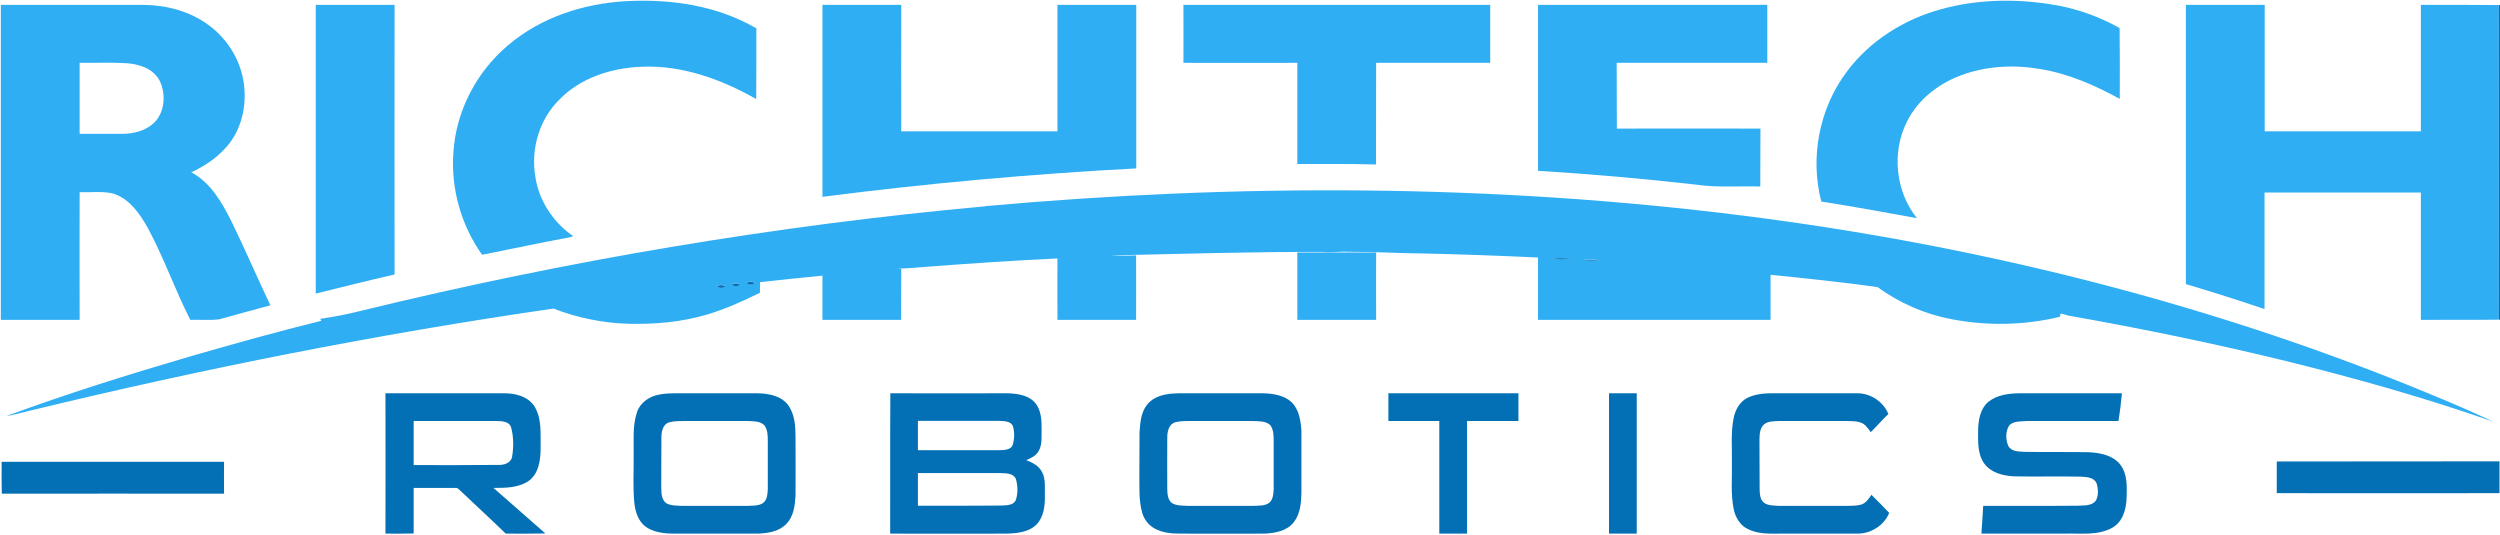
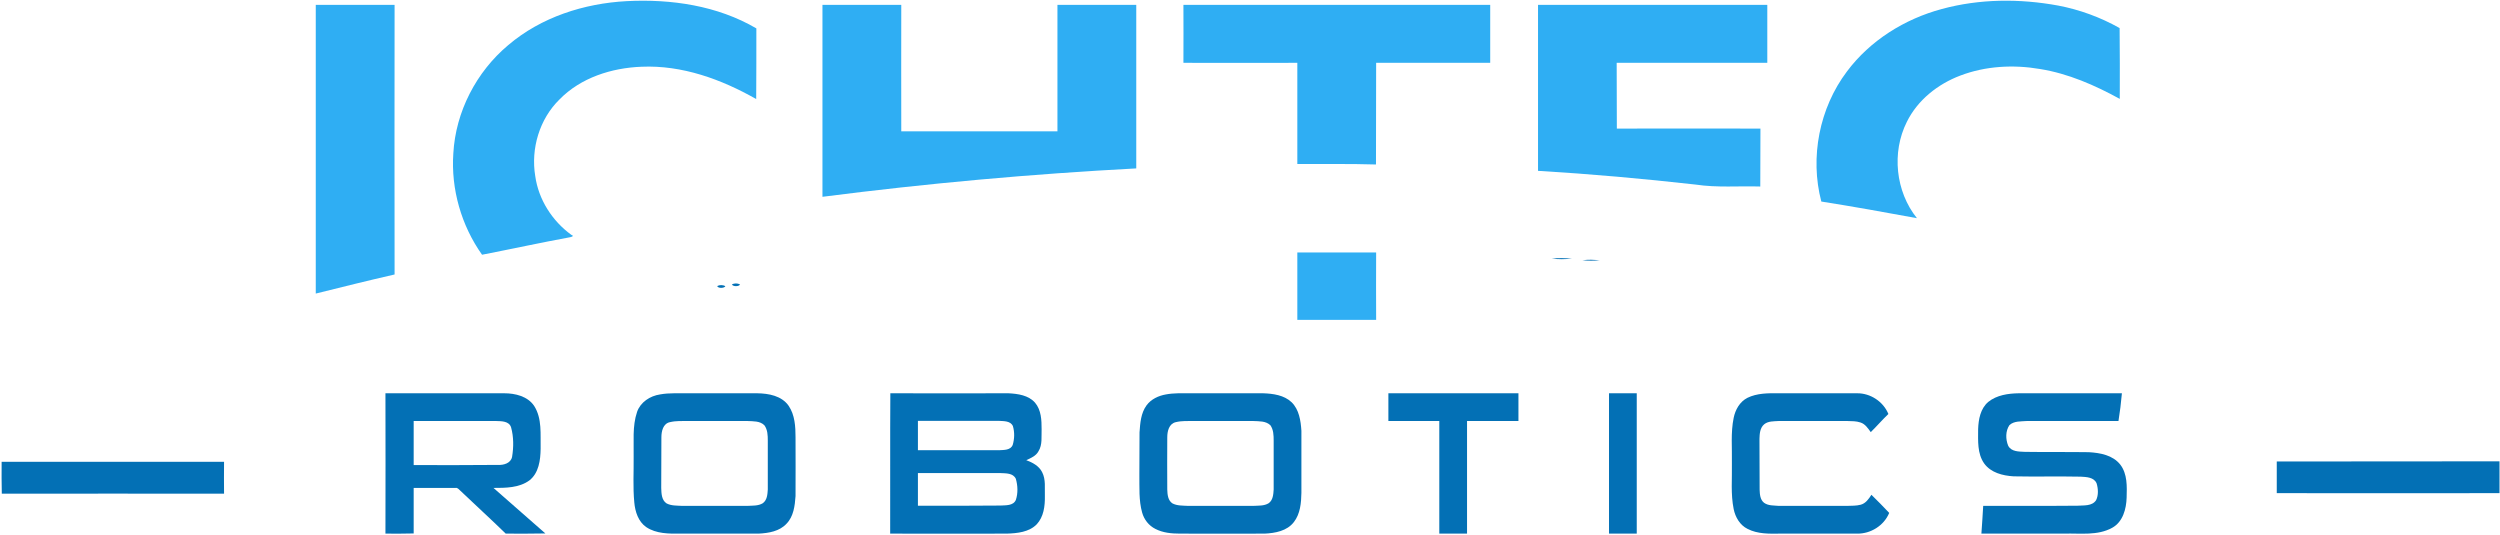
<svg xmlns="http://www.w3.org/2000/svg" version="1.2" viewBox="0 0 1532 328" width="1532" height="328">
  <title>richtech-robotics-svg</title>
  <style>
		.s0 { fill: #2faef3 } 
		.s1 { fill: #0370b5 } 
	</style>
  <g id="#2faef3ff">
    <path id="Layer" class="s0" d="m311.5 27.6c20.1-17.1 46.4-25.5 72.5-26.9 27.3-1.4 55.6 2.7 79.5 16.7 0 14.4 0 28.9-0.1 43.3-21.3-12.1-45.4-20.9-70.3-19.8-18.3 0.7-37.2 6.7-50.2 20-12.3 12-17.7 30.2-14.9 47 2 14.4 10.4 27.5 22.1 36 2.2 0.8-0.2 1.4-0.9 1.5-17.9 3.3-35.8 7.2-53.8 10.7-12.7-17.9-19.1-40.2-17.6-62.1 1.4-25.5 14.1-50 33.7-66.4z" />
    <path id="Layer" class="s0" d="m1190 5.5c23.2-6.3 47.7-6.4 71.2-2.1 13.2 2.5 26 7.2 37.7 13.8 0.2 14.5 0.1 29 0.1 43.4-15.3-8.4-31.5-15.5-48.8-18.3-16.3-2.8-33.4-1.9-48.9 4-13.8 5.2-26.2 15-32.8 28.4-9.4 18.7-6.9 42.7 6.2 59-19.5-3.6-39-7.1-58.6-10.2-7.1-27.1-1.2-57.3 15.7-79.7 14.2-19 35.4-32.2 58.2-38.3z" />
-     <path id="Layer" fill-rule="evenodd" class="s0" d="m0.5 3q43.7 0 87.5 0c14 0.1 28.3 3.9 39.6 12.2 12.8 9.2 21.3 24.1 22.2 39.8 0.9 13.1-3 26.9-12.3 36.4-5.6 6.1-12.8 10.7-20.3 14.2 11.8 6.2 18.6 18.2 24.4 29.6 8.4 17.1 15.9 34.7 24.1 51.9-10.5 2.8-21 5.7-31.5 8.6-5.8 0.7-11.7 0.1-17.6 0.3-9.3-18.3-16.1-37.8-25.8-55.9-5.1-9.1-11.7-18.9-22.3-21.7-6.5-1.3-13.2-0.4-19.7-0.6q-0.1 39.1 0 78.2-24.2 0-48.3 0 0-96.5 0-193zm48.3 35.5q0 21.7 0 43.5 13.1 0 26.2 0c6.7 0 13.7-1.7 18.8-6.2 7.3-6.5 8.1-18 4-26.4-4-7.6-13-10.3-20.9-10.7-9.4-0.5-18.8-0.1-28.1-0.2z" />
    <path id="Layer" class="s0" d="m193.5 3q24.1 0 48.3 0-0.1 82.6 0 165.2c-16.2 3.7-32.2 7.7-48.3 11.7 0-59 0-117.9 0-176.9z" />
    <path id="Layer" class="s0" d="m504 3q24.1 0 48.3 0c0 25.8-0.1 51.7 0 77.5 31.9 0 63.8 0 95.7 0q0-38.8 0-77.5 24.1 0 48.3 0 0 50.1 0 100.2c-64.3 3.4-128.5 9.2-192.3 17.4 0-39.2 0-78.4 0-117.6z" />
-     <path id="Layer" class="s0" d="m725.2 3q94 0 188 0 0 17.7 0 35.5-34.9 0-69.9 0c-0.1 20.8 0 41.5-0.1 62.3-16-0.5-32.1-0.2-48.2-0.3 0-20.7 0-41.3 0-62-23.3 0-46.5 0.1-69.8 0 0.1-11.9 0-23.7 0-35.5z" />
+     <path id="Layer" class="s0" d="m725.2 3q94 0 188 0 0 17.7 0 35.5-34.9 0-69.9 0c-0.1 20.8 0 41.5-0.1 62.3-16-0.5-32.1-0.2-48.2-0.3 0-20.7 0-41.3 0-62-23.3 0-46.5 0.1-69.8 0 0.1-11.9 0-23.7 0-35.5" />
    <path id="Layer" class="s0" d="m942.5 3q70.3 0 140.5 0 0 17.7 0 35.5c-30.8 0-61.5 0-92.3 0 0.1 13.4 0 26.8 0.1 40.3q44-0.1 88 0-0.1 17.7-0.1 35.5c-13.2-0.4-26.5 0.8-39.7-1.2-32.1-3.6-64.3-6.5-96.5-8.4q0-50.8 0-101.7z" />
-     <path id="Layer" class="s0" d="m1339.5 3q24.1 0 48.3 0 0 38.8 0 77.5 47.8 0 95.7 0c0-25.8 0-51.7 0-77.5 16 0 31.9-0.1 47.8 0.1q-0.1 96.4 0 192.8c-15.9 0.2-31.8 0-47.8 0.1q0-39 0-78-47.9 0-95.8 0 0 35.7 0 71.4-23.9-8.1-48.2-15.3 0-85.6 0-171.1z" />
-     <path id="Layer" fill-rule="evenodd" class="s0" d="m604 126.3c154.5-13.9 310.6-13.6 464.6 5.9 139.9 17.7 278.1 51.6 408.9 104.5 17 7 34 13.9 50.6 21.8-41.5-14.6-83.9-26.5-126.6-37.1-44.2-10.8-88.7-20-133.4-27.9-1.9-0.2-3.6-1.4-5.5-1.2-0.1 0.7 0.2 1.6-0.6 1.9-21.6 5.2-44.3 5.6-66.1 1.4-16.4-3.1-31.9-9.9-45.4-19.7-21.7-3-43.6-5.3-65.5-7.5q0 13.8 0 27.6-71.3 0-142.5 0c0-12.8 0-25.5 0-38.2-23.8-1.1-47.6-2-71.5-2.5-15-0.1-30-1.1-45-1-5-0.4-10 0.8-15 0.1-43.3-0.2-86.7 1.2-130 2.1 5.1 0.4 10.1 0.1 15.2 0 0.1 13.2 0 26.3 0 39.5q-24.1 0-48.2 0c0-12.5-0.1-25 0-37.6-26.3 1.2-52.7 3-79 5-6.4 0.4-12.8 1.2-19.2 1.2 0.6 0 1.9 0.1 2.5 0.2-0.1 10.4 0 20.8-0.1 31.2q-24.1 0-48.2 0 0-13.5 0-27.1-19.1 1.9-38.2 4c-0.1 2.1-0.1 4.3-0.1 6.5-10.6 5.2-21.3 10.1-32.6 13.4-15.5 4.6-31.8 6-48 5.6-15.7-0.4-31.3-3.7-46-9.3-107.7 15.6-214.4 36.8-320.1 62.4-5.1 1.2-10 2.7-15.2 3.5 37.1-13.7 74.9-25.5 112.8-36.6 26.7-7.7 53.4-15.2 80.3-21.8-0.2-0.3-0.5-0.9-0.7-1.2 8.6-1.3 17.2-2.9 25.7-5.1 125.6-30.6 253.4-52.2 382.1-63.9zm346.9 32.1c4.1 0.4 8.3 0.5 12.4-0.1-4.1-0.2-8.3-0.4-12.4 0.1zm18.8 1c3.5 0.3 7.1 0.3 10.6 0.1-3.5-0.5-7.1-0.6-10.6-0.1zm-512.3 13.9c0.7 1.3 4.5 1.3 5.1-0.1-1.5-0.8-3.6-0.8-5.1 0.1zm-8.9 0.9c0.6 1.5 4.4 1.4 5 0-1.5-0.8-3.6-0.8-5 0zm-9 1c0.5 1.5 4.3 1.4 5 0.1-1.4-0.9-3.5-0.9-5-0.1z" />
    <path id="Layer" class="s0" d="m795 154.7c16.1 0 32.1 0 48.3 0q-0.1 20.6 0 41.3-24.2 0-48.3 0c0-13.8 0-27.5 0-41.3z" />
  </g>
  <g id="#0370b5ff">
-     <path id="Layer" class="s1" d="m1531.3 3.1h0.7v192.8h-0.7q-0.1-96.4 0-192.8z" />
    <path id="Layer" class="s1" d="m950.9 158.5c4.1-0.5 8.3-0.3 12.4-0.1-4.1 0.6-8.3 0.5-12.4 0.1z" />
    <path id="Layer" class="s1" d="m969.7 159.5c3.5-0.5 7.1-0.4 10.6 0.1-3.6 0.2-7.1 0.2-10.6-0.1z" />
-     <path id="Layer" class="s1" d="m457.4 173.4c1.5-0.9 3.6-0.9 5.1-0.1-0.6 1.4-4.4 1.4-5.1 0.1z" />
    <path id="Layer" class="s1" d="m448.5 174.3c1.4-0.8 3.5-0.8 5 0-0.6 1.4-4.4 1.4-5 0z" />
    <path id="Layer" class="s1" d="m439.5 175.3c1.5-0.8 3.6-0.8 5 0.1-0.7 1.3-4.5 1.4-5-0.1z" />
    <path id="Layer" fill-rule="evenodd" class="s1" d="m236.2 241c24.3 0 48.6 0 72.8 0 6.7 0 14.3 1.8 18.3 7.7 5 7.8 3.8 17.5 4 26.3-0.1 6.9-1.1 14.9-6.9 19.4-6.3 4.6-14.6 4.6-22 4.6 10.6 9.3 21.2 18.6 31.8 27.9-8.1 0.2-16.2 0.1-24.3 0.1-9.1-8.9-18.5-17.4-27.7-26.2-0.9-0.7-1.7-2.1-3.1-1.8-8.5 0-17.1 0-25.6 0 0 9.3 0 18.6 0 27.9-5.7 0.2-11.5 0.1-17.3 0.1q0.1-43 0-86zm17.3 17q0 13.5 0 27c17.2 0 34.4 0.1 51.6-0.1 3.5 0.2 7.9-1 8.7-4.9 1-6 1-12.3-0.6-18.1-1.2-3.9-5.9-3.8-9.1-3.9-16.9 0-33.7 0-50.6 0z" />
    <path id="Layer" fill-rule="evenodd" class="s1" d="m404.5 241.7c2.8-0.5 5.7-0.7 8.6-0.7 16.9 0 33.9 0 50.9 0 7 0.1 15 1.5 19.3 7.7 3.8 5.6 4.2 12.7 4.2 19.3 0 12 0.1 24 0 36-0.4 5.9-1.2 12.5-5.5 16.9-4.3 4.7-11 5.8-17.1 6.1-15.9 0-31.9 0-47.8 0-7.2 0.1-15 0.1-21.1-4-4.9-3.4-6.8-9.5-7.3-15.1-0.9-9.3-0.3-18.6-0.4-27.9 0.2-9.2-0.9-18.7 2.1-27.6 2.1-6 8-9.8 14.1-10.7zm6 17c-4.2 0.9-5.2 5.6-5.2 9.3-0.1 10.3 0 20.7-0.1 31 0.1 3.4 0.2 7.5 3.3 9.5 2.9 1.5 6.3 1.3 9.5 1.5 13.3 0 26.6 0 40 0 3.1-0.2 6.6 0.1 9.4-1.6 2.7-1.9 2.9-5.4 3.1-8.4 0-10 0-20 0-30 0-3.2-0.1-6.7-2.1-9.4-2.7-2.7-6.8-2.4-10.3-2.6-12.1 0-24.1 0-36.1 0-3.8 0-7.7-0.2-11.5 0.7z" />
    <path id="Layer" fill-rule="evenodd" class="s1" d="m545.5 326.9c0.1-28.6-0.1-57.3 0.1-85.9 24.1 0.1 48.3 0 72.4 0 5.8 0.3 12.3 1.2 16.3 5.8 3.8 4.5 4 10.7 4 16.2-0.2 4.5 0.6 9.5-1.9 13.5-1.5 2.9-4.7 4.2-7.5 5.5 3.8 1.4 7.8 3.5 9.7 7.3 2.4 4.6 1.5 9.8 1.7 14.7 0.1 6.1-0.7 12.7-5 17.3-4.7 4.8-11.9 5.5-18.3 5.7-23.9 0-47.7 0.1-71.5 0zm17-69q0 9 0 18c16.5 0 33 0 49.6 0 3-0.2 7.2 0.1 8.5-3.3 1.1-3.7 1.2-7.8 0.1-11.5-1.5-3.3-5.7-3-8.7-3.2-16.5 0-33 0-49.5 0zm0 32q0 10 0 20c16.9 0 33.7 0.1 50.5-0.1 3.3-0.2 7.9 0.2 9.5-3.4 1.4-4.2 1.2-8.8 0-13-1.7-3.6-6.1-3.3-9.5-3.5-16.8 0-33.6 0-50.5 0z" />
    <path id="Layer" fill-rule="evenodd" class="s1" d="m714.5 241.7c4.8-0.9 9.7-0.7 14.5-0.7q22.5 0 45 0c6.1 0.2 12.9 1.1 17.5 5.5 4.6 4.5 5.6 11.3 6 17.5 0 12.6 0 25.3 0 38-0.1 6.1-0.7 12.9-4.6 17.9-4.2 5.5-11.5 6.8-17.9 7.1-17.4 0.1-34.7 0-52 0-5.1 0-10.4-0.5-15-2.9-4-2-6.9-5.7-8.1-10-2.1-7.5-1.6-15.4-1.7-23.1 0.1-8.7 0-17.4 0.1-26 0.4-5.7 0.8-11.8 4.3-16.6 2.8-3.8 7.3-5.9 11.9-6.7zm6 17c-4.2 1-5.2 5.6-5.2 9.3q-0.1 16 0 32c0.1 3.1 0.4 6.7 3.2 8.5 2.9 1.5 6.3 1.3 9.5 1.5 13.4 0 26.7 0 40 0 3.2-0.2 6.6 0.1 9.4-1.6 2.7-1.9 2.9-5.4 3.1-8.4 0-10 0-20 0-30 0-3.2-0.1-6.7-2-9.4-2.8-2.7-6.9-2.4-10.5-2.6-12 0-24 0-36 0-3.9 0-7.8-0.2-11.5 0.7z" />
    <path id="Layer" class="s1" d="m850.8 241q39.8 0 79.7 0 0 8.5 0 17-15.7 0-31.5 0 0 34.5 0 69-8.5 0-17 0 0-34.5 0-69-15.6 0-31.2 0 0-8.5 0-17z" />
    <path id="Layer" class="s1" d="m986 241q8.5 0 17 0 0 43 0 86-8.5 0-17 0 0-43 0-86z" />
    <path id="Layer" class="s1" d="m1070.8 243.8c5.9-2.9 12.7-2.9 19.2-2.8q24 0 48 0c8.2-0.1 16.1 5.1 19.2 12.7-3.7 3.5-7.1 7.5-10.8 11.1-1.7-2.3-3.4-5-6.3-5.9-2.6-0.9-5.3-0.8-8-0.9-14.1 0-28.1 0-42.1 0-3 0.2-6.5 0-8.9 2-2.6 2.2-2.8 5.8-2.9 8.9 0.1 10.4 0 20.8 0.1 31.2 0.1 2.8 0.3 6.1 2.7 8 2.6 1.9 6 1.6 9 1.9 14 0 28 0 42 0 2.7-0.1 5.5 0 8.2-0.7 3.1-0.8 5-3.6 6.6-6.1 3.7 3.7 7.4 7.3 10.9 11.1-3.2 7.8-11.4 12.9-19.8 12.7-15.6 0-31.3 0-46.9 0-6.8 0.1-13.9 0.3-20.1-2.9-4.7-2.3-7.5-7.2-8.5-12.1-1.9-9.3-0.9-18.7-1.1-28.1 0.2-9.3-0.8-18.7 1.1-27.9 1-4.9 3.7-9.8 8.4-12.2z" />
    <path id="Layer" class="s1" d="m1218.4 246.3c5.2-4.2 12.2-5.2 18.7-5.3 21.1 0 42.1 0 63.2 0-0.5 5.7-1.2 11.4-2.1 17q-28.1 0-56.2 0c-3.6 0.3-7.8-0.1-10.6 2.5-2.5 3.6-2.4 8.7-0.8 12.6 1.9 3.8 6.7 3.6 10.3 3.8 13 0.2 26.1 0 39.1 0.2 7 0.4 14.7 1.8 19.3 7.6 4.4 5.7 4.1 13.4 3.9 20.2-0.2 7-2.3 14.9-8.8 18.5-9 5-19.6 3.3-29.4 3.6q-25.4 0-50.8 0c0.4-5.7 0.8-11.3 1.1-17 19.3-0.1 38.5 0.1 57.8-0.1 3.8-0.3 8.9 0.4 11.4-3.4 1.5-3.1 1.3-7 0.3-10.3-1.6-3.8-6.3-3.9-9.7-4.1-13.8-0.3-27.5 0.1-41.2-0.2-6.6-0.4-13.9-2.2-18-7.9-4.3-6.1-3.7-13.9-3.7-21 0.2-6 1.4-12.6 6.2-16.7z" />
    <path id="Layer" class="s1" d="m1 283q68.1 0 136.3 0-0.1 9.7 0 19.5c-45.4 0.1-90.8-0.1-136.2 0-0.2-6.5-0.1-13-0.1-19.5z" />
    <path id="Layer" class="s1" d="m1395.2 282.8c45.5-0.1 91 0 136.5-0.1q0 9.8 0 19.5-68.2 0.1-136.5 0 0-9.7 0-19.4z" />
  </g>
</svg>